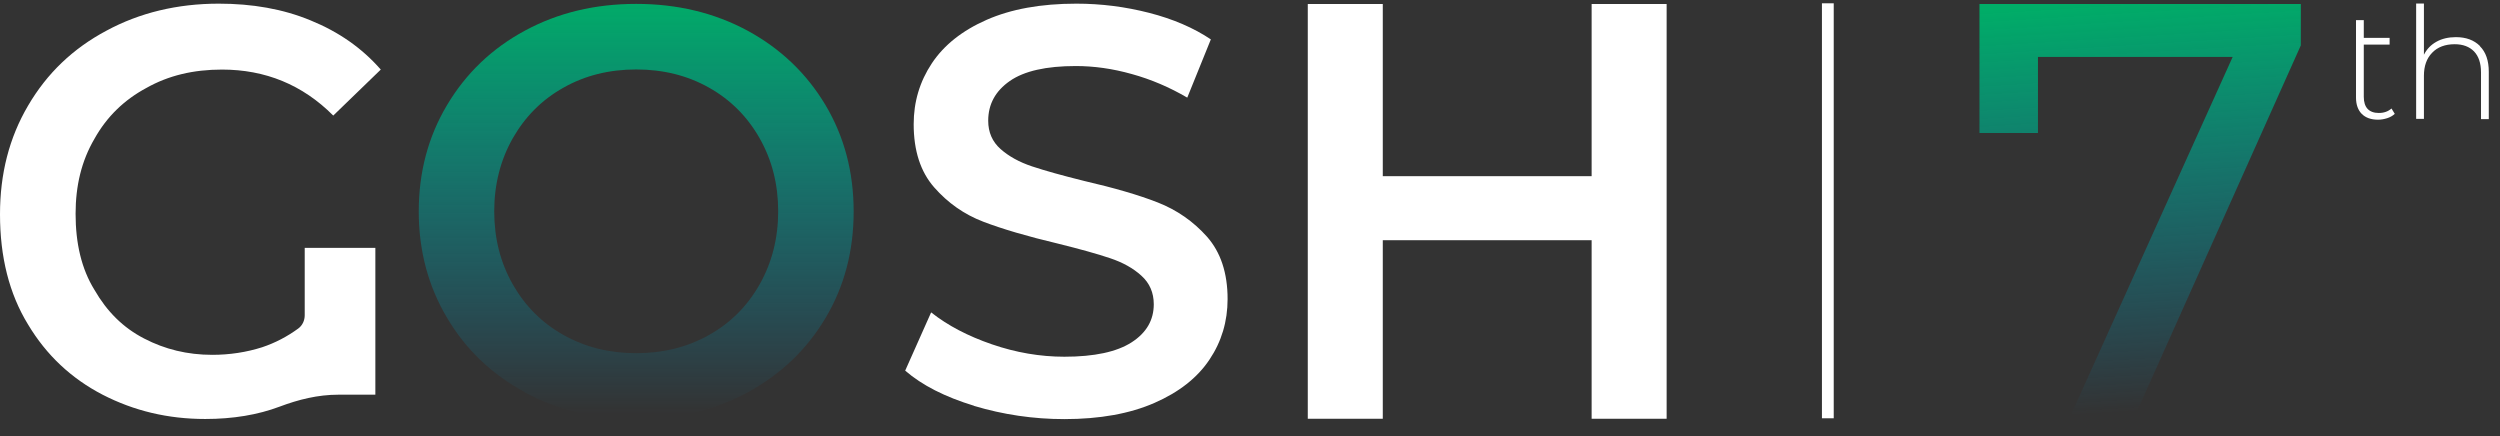
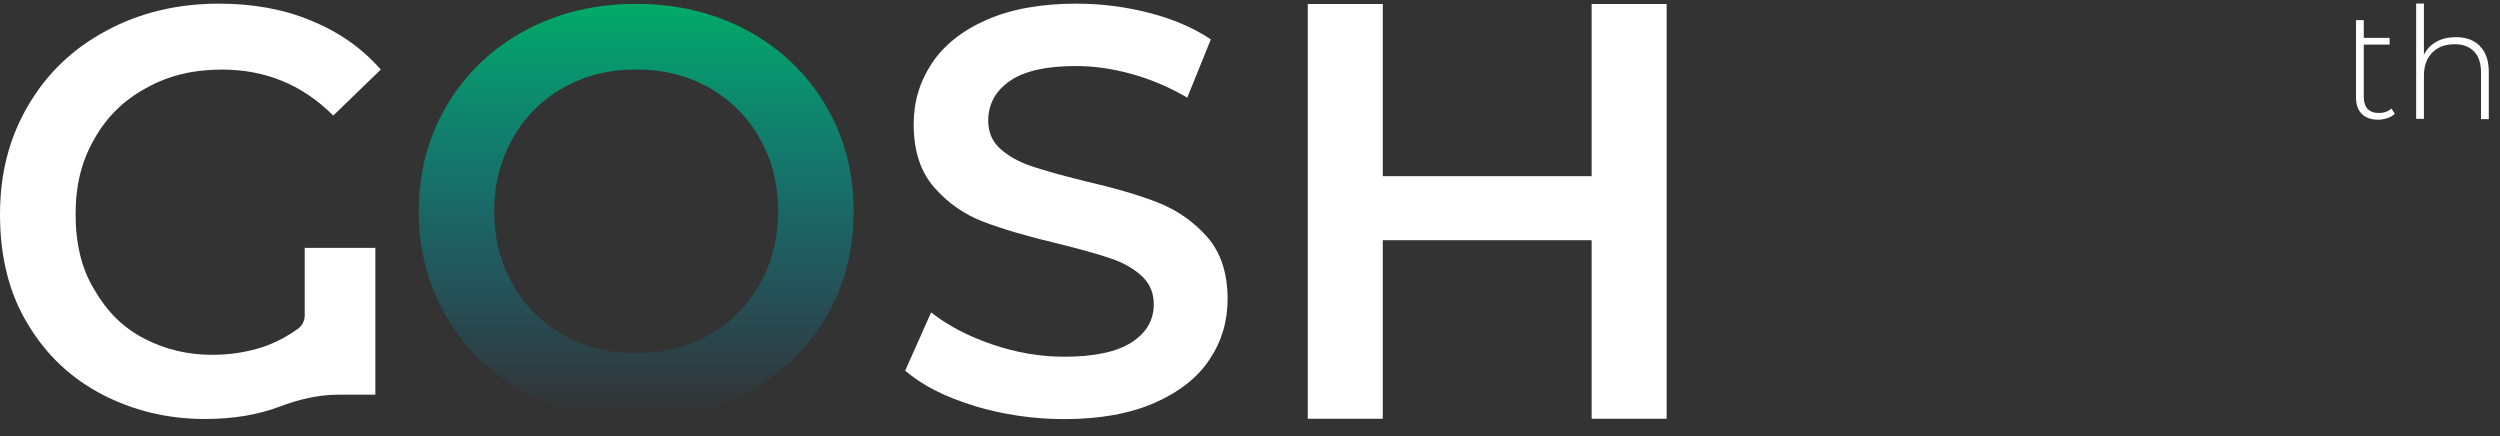
<svg xmlns="http://www.w3.org/2000/svg" width="212" height="37" viewBox="0 0 212 37" fill="none">
  <rect x="0" y="0" width="212" height="37" fill="#333333" stroke="none" />
  <path d="M44.51 33.26C41.7 31.74 39.5 29.64 37.91 26.95C36.31 24.26 35.51 21.25 35.51 17.93C35.51 14.61 36.31 11.59 37.91 8.91C39.51 6.22 41.71 4.11 44.51 2.6C47.32 1.08 50.46 0.33 53.95 0.33C57.44 0.33 60.59 1.09 63.39 2.6C66.19 4.12 68.39 6.22 69.99 8.89C71.59 11.57 72.39 14.58 72.39 17.94C72.39 21.3 71.59 24.32 69.99 26.99C68.39 29.67 66.19 31.76 63.39 33.28C60.58 34.8 57.43 35.55 53.95 35.55C50.47 35.55 47.31 34.79 44.51 33.28V33.26ZM60.12 28.41C61.95 27.39 63.38 25.95 64.42 24.11C65.46 22.27 65.99 20.2 65.99 17.92C65.99 15.64 65.47 13.58 64.42 11.73C63.38 9.89 61.94 8.45 60.12 7.43C58.29 6.4 56.24 5.89 53.95 5.89C51.66 5.89 49.61 6.4 47.79 7.43C45.96 8.45 44.53 9.89 43.48 11.73C42.44 13.57 41.91 15.64 41.91 17.92C41.91 20.2 42.43 22.26 43.48 24.11C44.53 25.95 45.96 27.39 47.79 28.41C49.62 29.44 51.67 29.95 53.95 29.95C56.23 29.95 58.29 29.44 60.12 28.41Z" fill="url(#paint0_linear_326_130)" />
  <path d="M82.6 34.41C80.14 33.66 78.19 32.67 76.76 31.43L78.96 26.49C80.36 27.6 82.08 28.5 84.12 29.2C86.16 29.9 88.2 30.25 90.26 30.25C92.8 30.25 94.7 29.84 95.96 29.03C97.22 28.22 97.84 27.14 97.84 25.8C97.84 24.82 97.49 24.01 96.79 23.38C96.09 22.74 95.2 22.25 94.12 21.89C93.05 21.53 91.58 21.12 89.72 20.66C87.11 20.04 85 19.42 83.38 18.8C81.76 18.18 80.38 17.21 79.22 15.89C78.06 14.57 77.48 12.78 77.48 10.53C77.48 8.64 77.99 6.92 79.02 5.37C80.05 3.82 81.6 2.59 83.67 1.68C85.74 0.77 88.27 0.31 91.28 0.31C93.37 0.31 95.42 0.57 97.45 1.09C99.47 1.61 101.22 2.36 102.68 3.34L100.68 8.28C99.18 7.4 97.61 6.73 95.98 6.28C94.35 5.82 92.77 5.6 91.23 5.6C88.72 5.6 86.85 6.02 85.63 6.87C84.41 7.72 83.8 8.84 83.8 10.24C83.8 11.22 84.15 12.02 84.85 12.64C85.55 13.26 86.44 13.75 87.52 14.11C88.6 14.47 90.07 14.88 91.92 15.34C94.47 15.93 96.55 16.53 98.18 17.17C99.81 17.81 101.2 18.78 102.36 20.08C103.51 21.39 104.1 23.14 104.1 25.36C104.1 27.25 103.59 28.97 102.56 30.5C101.54 32.03 99.98 33.26 97.89 34.17C95.81 35.08 93.26 35.54 90.26 35.54C87.62 35.54 85.07 35.16 82.6 34.42V34.41Z" fill="white" />
  <path d="M141.33 0.34V35.51H134.97V20.37H117.26V35.51H110.9V0.34H117.26V14.94H134.97V0.34H141.33Z" fill="white" />
  <path d="M25.84 21.02H31.83V33.47H28.67C26.97 33.47 25.31 33.88 23.72 34.48C21.86 35.18 19.76 35.53 17.4 35.53C14.24 35.53 11.36 34.84 8.7 33.47C6.04 32.09 3.94 30.12 2.38 27.52C0.78 24.91 0 21.79 0 18.17C0 14.74 0.78 11.68 2.38 8.96C3.99 6.21 6.19 4.11 9.03 2.6C11.82 1.09 15.02 0.31 18.55 0.31C21.39 0.31 24 0.76 26.34 1.73C28.72 2.7 30.69 4.07 32.29 5.9L28.26 9.8C25.65 7.18 22.49 5.9 18.83 5.9C16.4 5.9 14.29 6.4 12.41 7.46C10.53 8.47 9.06 9.89 8.01 11.77C6.91 13.65 6.41 15.75 6.41 18.13C6.41 20.64 6.91 22.8 8.01 24.58C9.07 26.42 10.44 27.79 12.23 28.71C13.98 29.62 15.89 30.09 18 30.09C19.47 30.09 20.9 29.87 22.22 29.45C23.36 29.07 24.37 28.53 25.29 27.86C25.65 27.6 25.84 27.17 25.84 26.73V21.03V21.02Z" fill="white" />
-   <path d="M195.109 0.34V3.85L180.509 36.46H175.039L189.329 4.83H172.819V11.28H167.859V0.34H195.109Z" fill="url(#paint1_linear_326_130)" />
-   <path d="M155 0.28V35.47" stroke="white" stroke-miterlimit="10" />
  <path d="M203.069 9.66C202.899 9.82 202.689 9.94 202.439 10.02C202.189 10.1 201.929 10.15 201.659 10.15C201.059 10.15 200.599 9.98 200.279 9.66C199.959 9.34 199.789 8.87 199.789 8.28V1.71H200.449V3.21H202.639V3.78H200.449V8.21C200.449 8.66 200.559 9 200.769 9.23C200.989 9.46 201.299 9.58 201.729 9.58C202.159 9.58 202.519 9.45 202.799 9.2L203.079 9.66H203.069Z" fill="white" />
  <path d="M210.299 3.92C210.799 4.42 211.049 5.14 211.049 6.08V10.1H210.389V6.13C210.389 5.36 210.189 4.77 209.799 4.36C209.409 3.96 208.859 3.75 208.159 3.75C207.349 3.75 206.709 3.99 206.249 4.47C205.779 4.95 205.549 5.6 205.549 6.42V10.08H204.889V0.3H205.549V4.64C205.789 4.17 206.139 3.8 206.609 3.54C207.069 3.28 207.629 3.15 208.259 3.15C209.119 3.15 209.799 3.4 210.299 3.9V3.92Z" fill="white" />
  <defs>
    <linearGradient id="paint0_linear_326_130" x1="53.96" y1="-0.29" x2="53.96" y2="43.91" gradientUnits="userSpaceOnUse">
      <stop stop-color="#00AD67" />
      <stop offset="0.8" stop-color="#0094CC" stop-opacity="0" />
    </linearGradient>
    <linearGradient id="paint1_linear_326_130" x1="181.129" y1="0.05" x2="183.519" y2="38.61" gradientUnits="userSpaceOnUse">
      <stop stop-color="#00AD67" />
      <stop offset="0.9" stop-color="#0094CC" stop-opacity="0" />
    </linearGradient>
  </defs>
</svg>